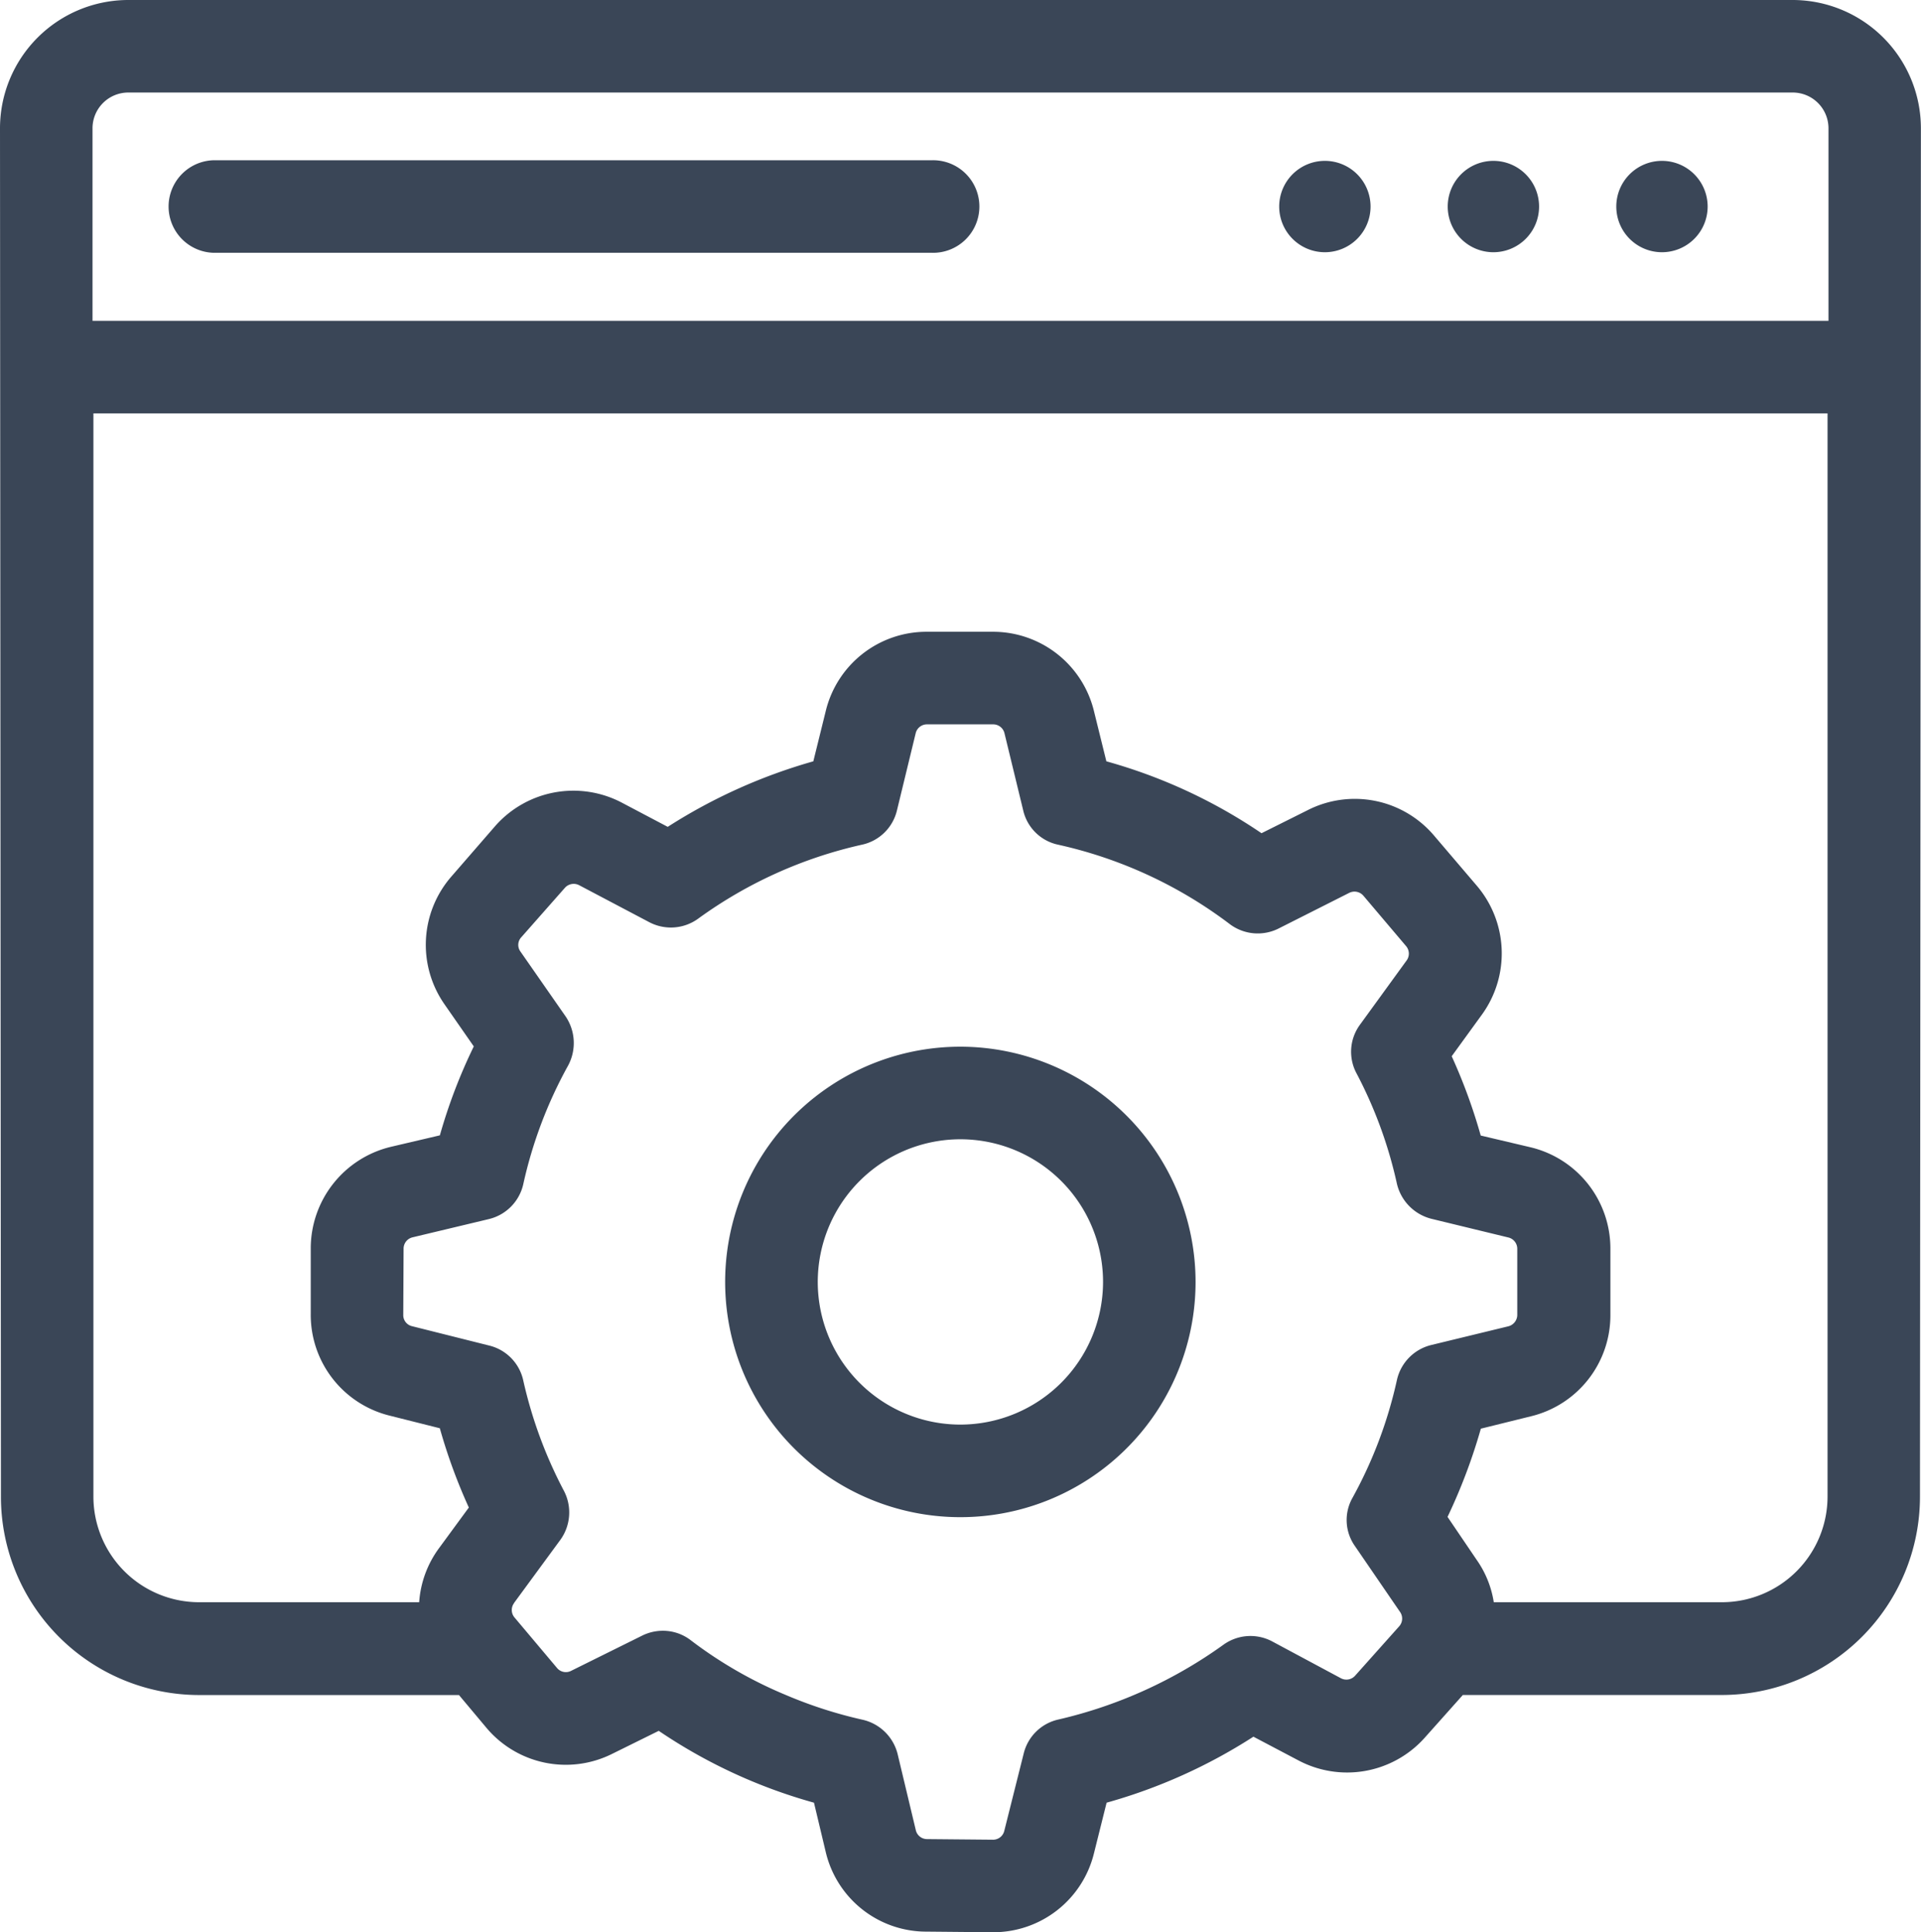
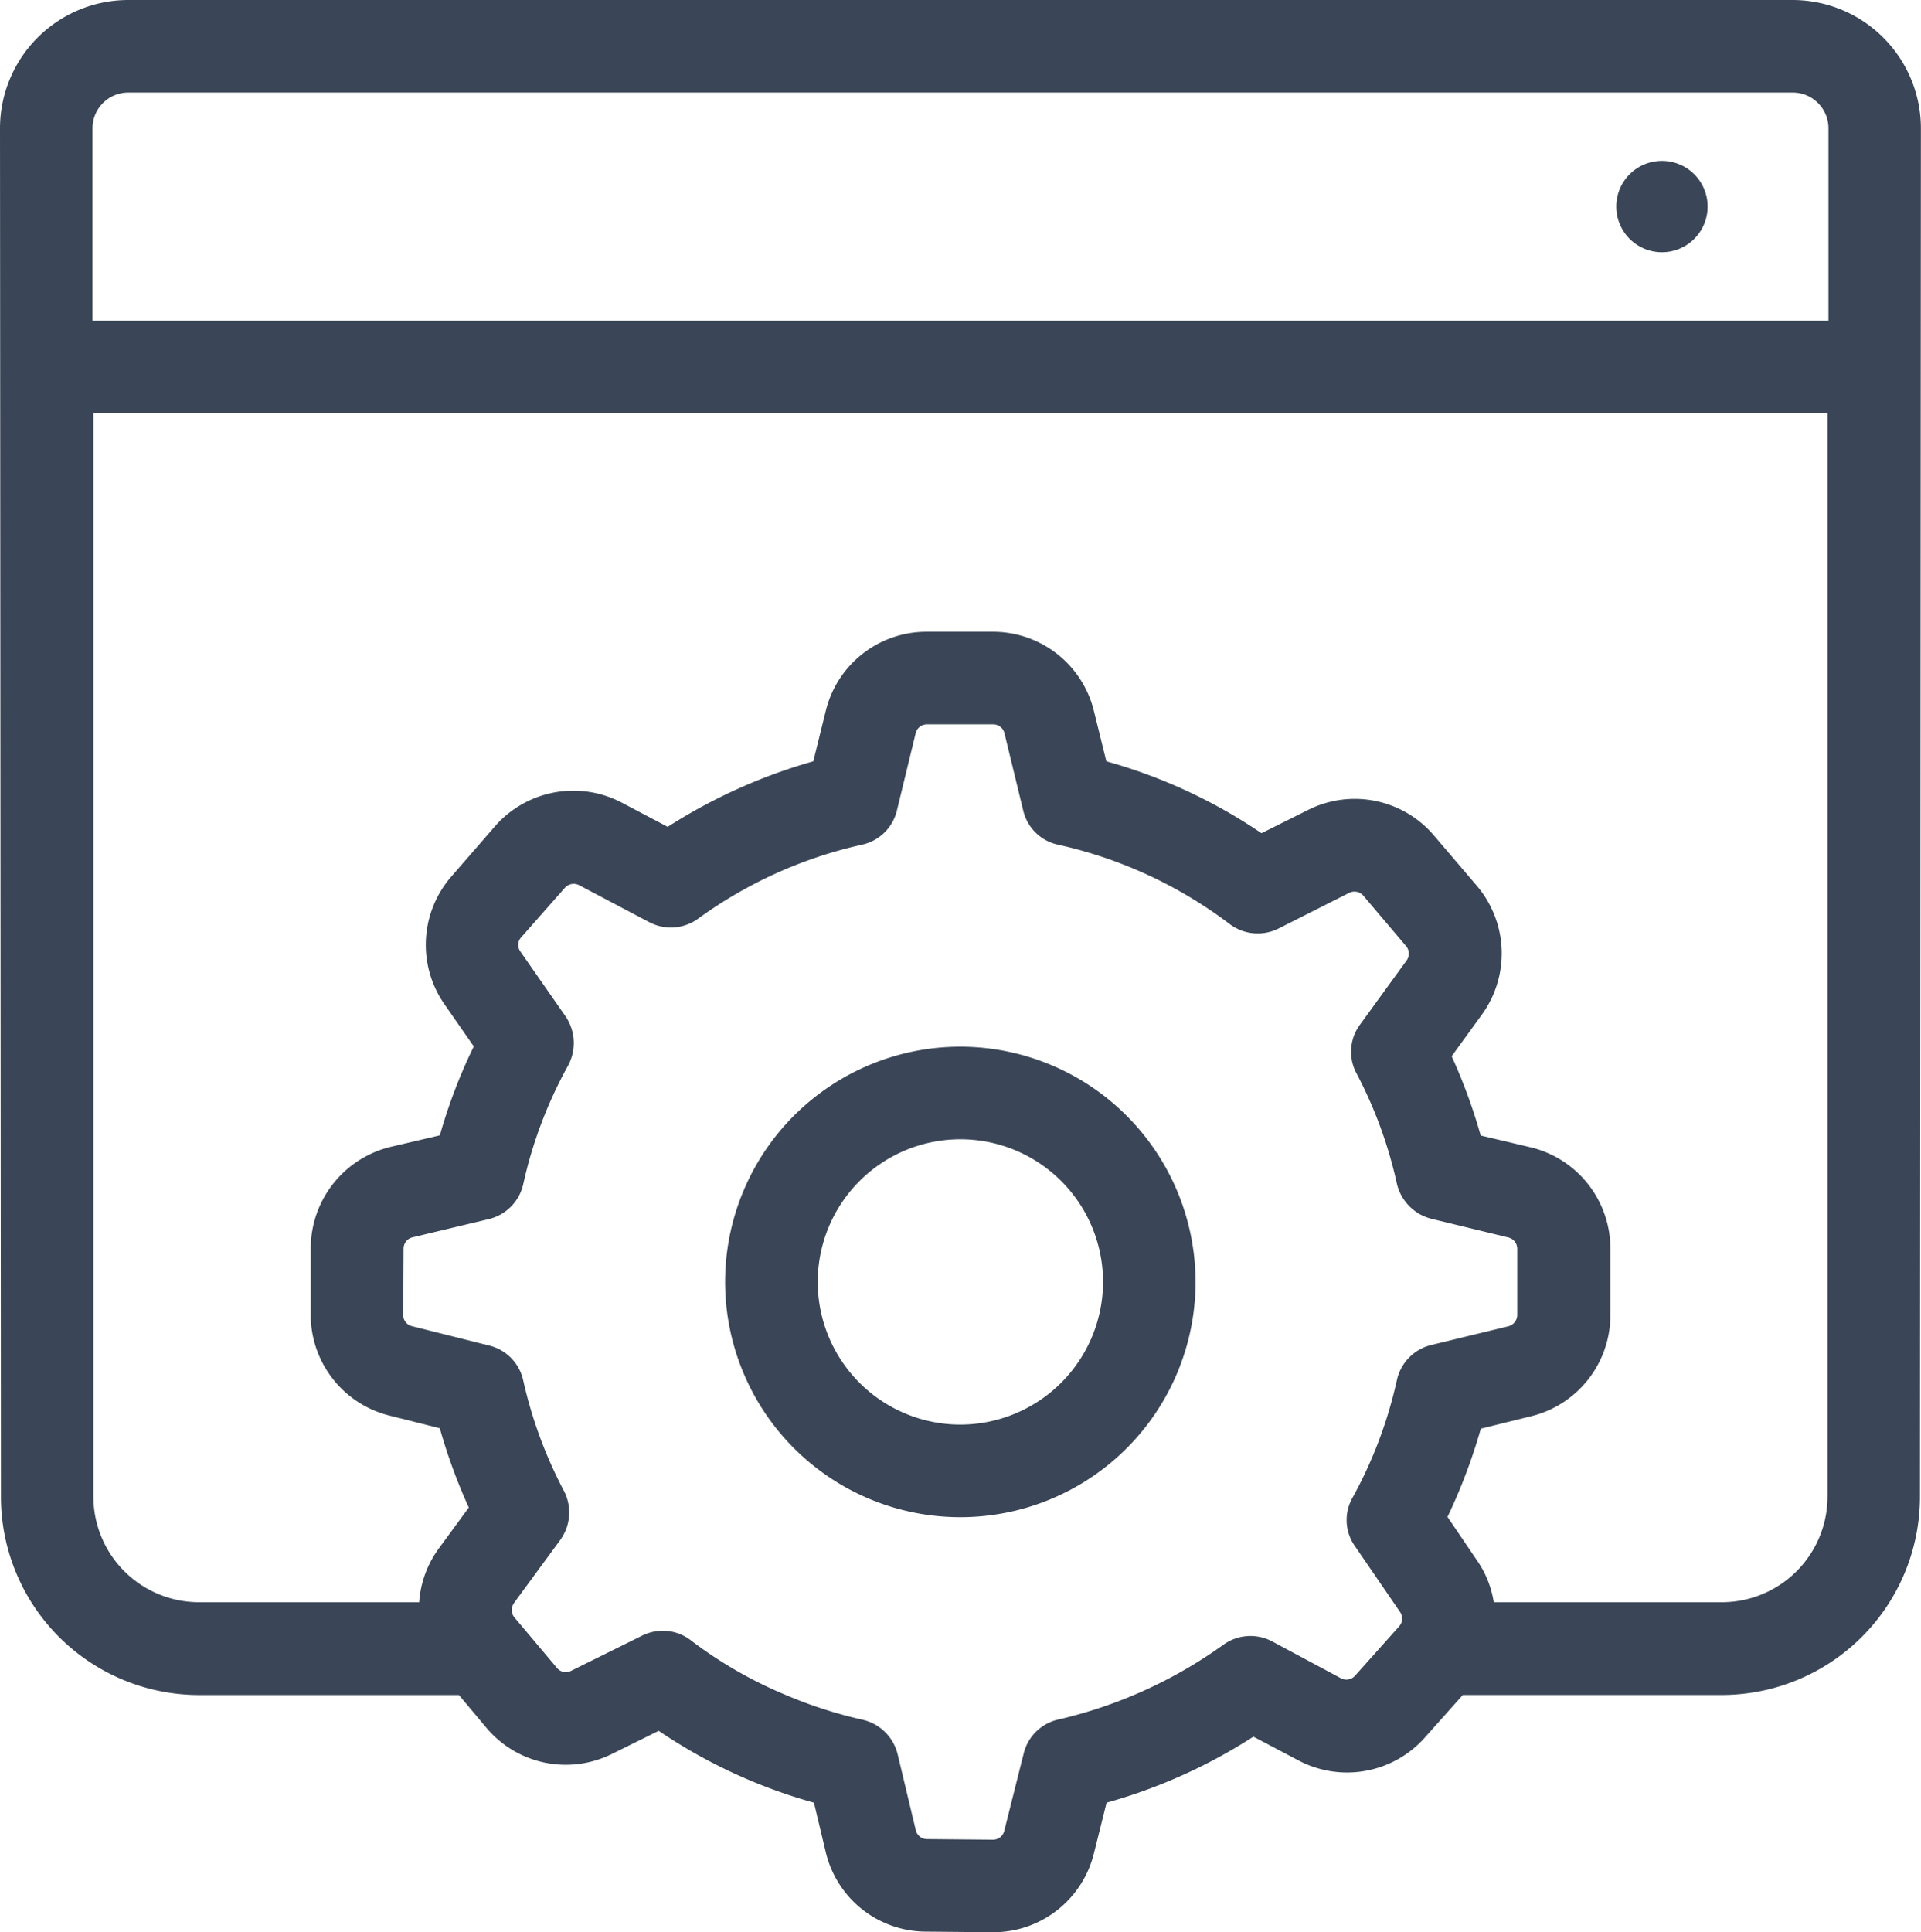
<svg xmlns="http://www.w3.org/2000/svg" width="41.048" height="41.278" viewBox="0 0 41.048 41.278">
  <defs>
    <style>.a{fill:#3a4657;}</style>
  </defs>
  <g transform="translate(-0.86 -0.685)">
    <path class="a" d="M39.166.685H3.6A2.743,2.743,0,0,0,.86,3.42L.88,32.664A4.238,4.238,0,0,0,5.118,36.9h5.549l.58.692a2.216,2.216,0,0,0,2.689.567l1-.494A11.286,11.286,0,0,0,18.253,39.2l.25,1.048a2.208,2.208,0,0,0,2.155,1.707l1.41.013h.013a2.214,2.214,0,0,0,2.155-1.687l.27-1.081a11.486,11.486,0,0,0,3.137-1.41l.949.5a2.223,2.223,0,0,0,2.709-.475l.817-.916h5.53a4.238,4.238,0,0,0,4.238-4.231l.02-29.244A2.743,2.743,0,0,0,39.166.685ZM23.48,37.422a.983.983,0,0,0-.745.725L22.32,39.8a.246.246,0,0,1-.237.191l-1.417-.013a.246.246,0,0,1-.237-.191l-.389-1.628a1,1,0,0,0-.751-.732,9.454,9.454,0,0,1-1.635-.527,9.123,9.123,0,0,1-2.037-1.173.973.973,0,0,0-.593-.2,1,1,0,0,0-.435.1l-1.529.758a.245.245,0,0,1-.3-.066l-.91-1.081a.247.247,0,0,1-.007-.3l.007-.013.982-1.338a1,1,0,0,0,.079-1.048,9.5,9.5,0,0,1-.87-2.36.983.983,0,0,0-.725-.745l-1.654-.415a.242.242,0,0,1-.185-.244l.007-1.41a.248.248,0,0,1,.191-.244l1.628-.389a.99.99,0,0,0,.738-.745A9.422,9.422,0,0,1,13,23.45a1.016,1.016,0,0,0-.053-1.048l-.969-1.391a.239.239,0,0,1,.02-.3l.936-1.061a.252.252,0,0,1,.3-.053l1.5.791a.992.992,0,0,0,1.041-.073,9.458,9.458,0,0,1,3.5-1.582A.981.981,0,0,0,20.026,18l.4-1.648a.248.248,0,0,1,.244-.191h1.41a.248.248,0,0,1,.244.191l.4,1.648a.972.972,0,0,0,.745.732,9.46,9.46,0,0,1,3.665,1.694.994.994,0,0,0,1.041.1l1.516-.765a.25.25,0,0,1,.3.059l.916,1.081a.248.248,0,0,1,.013.3l-1,1.377a.976.976,0,0,0-.073,1.041,9.385,9.385,0,0,1,.863,2.36,1.012,1.012,0,0,0,.732.745l1.648.4a.248.248,0,0,1,.191.244v1.41a.253.253,0,0,1-.191.244l-1.648.4a.991.991,0,0,0-.732.745,9.387,9.387,0,0,1-.949,2.518.964.964,0,0,0,.053,1.035l.817,1.193.145.211a.248.248,0,0,1-.02.31l-.942,1.055a.249.249,0,0,1-.3.053l-1.476-.791A.988.988,0,0,0,27,35.827a9.823,9.823,0,0,1-3.52,1.595Zm16.431-4.759a2.259,2.259,0,0,1-2.261,2.254H32.779a2.141,2.141,0,0,0-.362-.9l-.626-.923a12.037,12.037,0,0,0,.712-1.885l1.068-.264a2.22,2.22,0,0,0,1.7-2.162v-1.41A2.224,2.224,0,0,0,33.577,25.2L32.5,24.946a11.831,11.831,0,0,0-.62-1.694l.646-.89a2.229,2.229,0,0,0-.105-2.748l-.916-1.074a2.221,2.221,0,0,0-2.7-.547l-.989.494a11.25,11.25,0,0,0-3.315-1.536l-.264-1.068a2.22,2.22,0,0,0-2.162-1.7h-1.41a2.215,2.215,0,0,0-2.162,1.7l-.264,1.068a11.619,11.619,0,0,0-3.111,1.4l-.975-.514a2.225,2.225,0,0,0-2.709.494L10.516,19.4a2.221,2.221,0,0,0-.158,2.742l.626.9a11.453,11.453,0,0,0-.725,1.9l-1.041.244A2.232,2.232,0,0,0,7.5,27.345L7.5,28.755A2.217,2.217,0,0,0,9.184,30.93l1.074.27a11.831,11.831,0,0,0,.62,1.694l-.633.863a2.2,2.2,0,0,0-.428,1.16h-4.7a2.259,2.259,0,0,1-2.261-2.254V9.517H39.911Zm.02-25.124H2.837V3.42A.764.764,0,0,1,3.6,2.662H39.166a.764.764,0,0,1,.765.758Z" />
-     <path class="a" d="M43.308,5.9a.976.976,0,1,0,.976.976A.976.976,0,0,0,43.308,5.9Z" transform="translate(-14.138 -1.778)" />
-     <path class="a" d="M48.773,5.9a.976.976,0,1,0,.976.976A.976.976,0,0,0,48.773,5.9Z" transform="translate(-16.002 -1.778)" />
    <path class="a" d="M54.237,5.9a.976.976,0,1,0,.976.976A.976.976,0,0,0,54.237,5.9Z" transform="translate(-17.864 -1.778)" />
-     <path class="a" d="M22.613,5.88H7.267a.989.989,0,0,0,0,1.977H22.614a.989.989,0,1,0,0-1.977Z" transform="translate(-1.847 -1.771)" />
    <path class="a" d="M29.4,34.615a5.026,5.026,0,1,0,5.022,5.029A5.032,5.032,0,0,0,29.4,34.615Zm0,8.074a3.048,3.048,0,1,1,3.045-3.045A3.052,3.052,0,0,1,29.4,42.689Z" transform="translate(-8.015 -11.567)" />
  </g>
</svg>